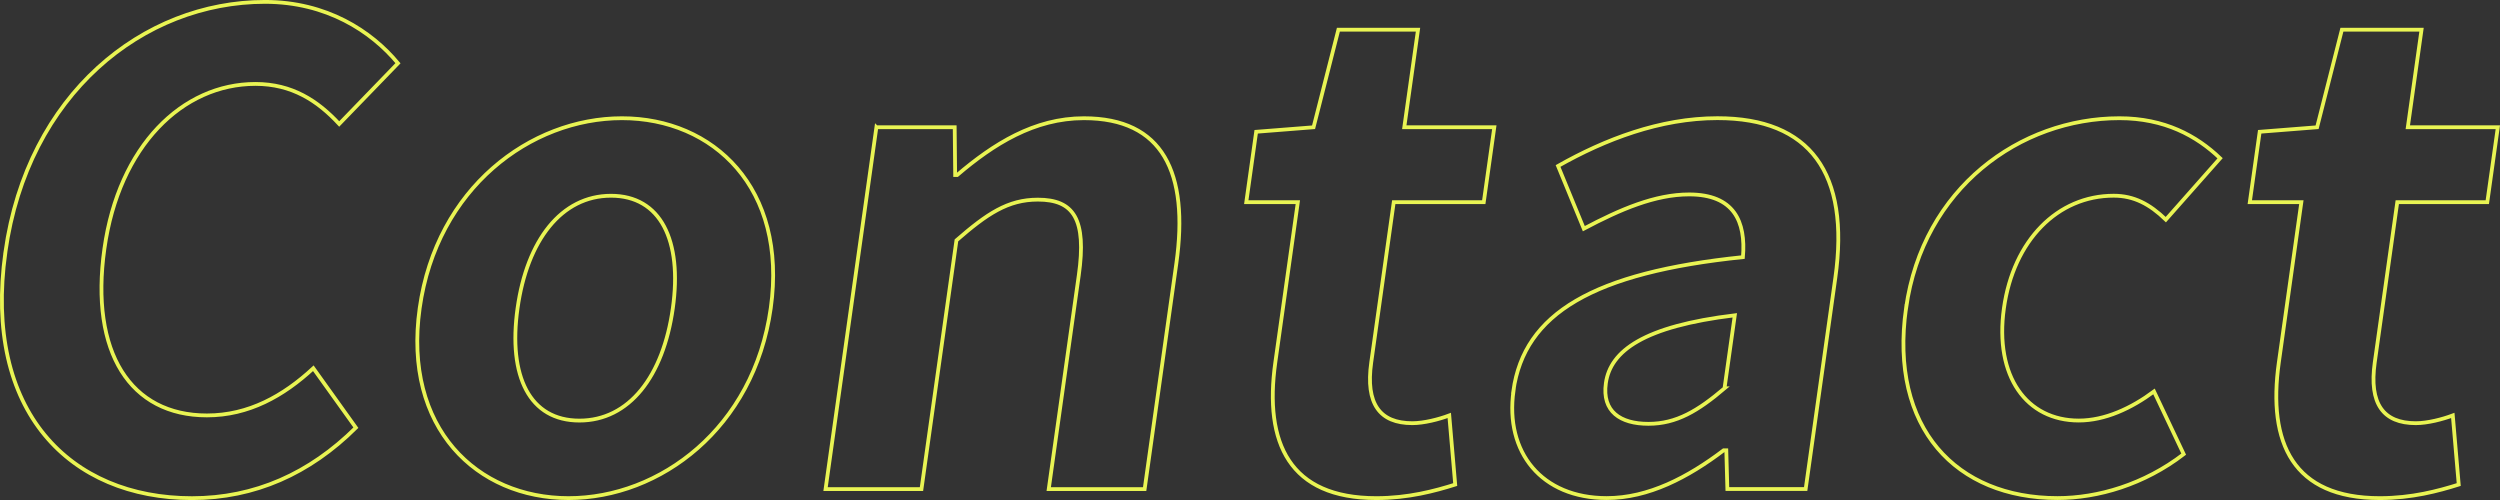
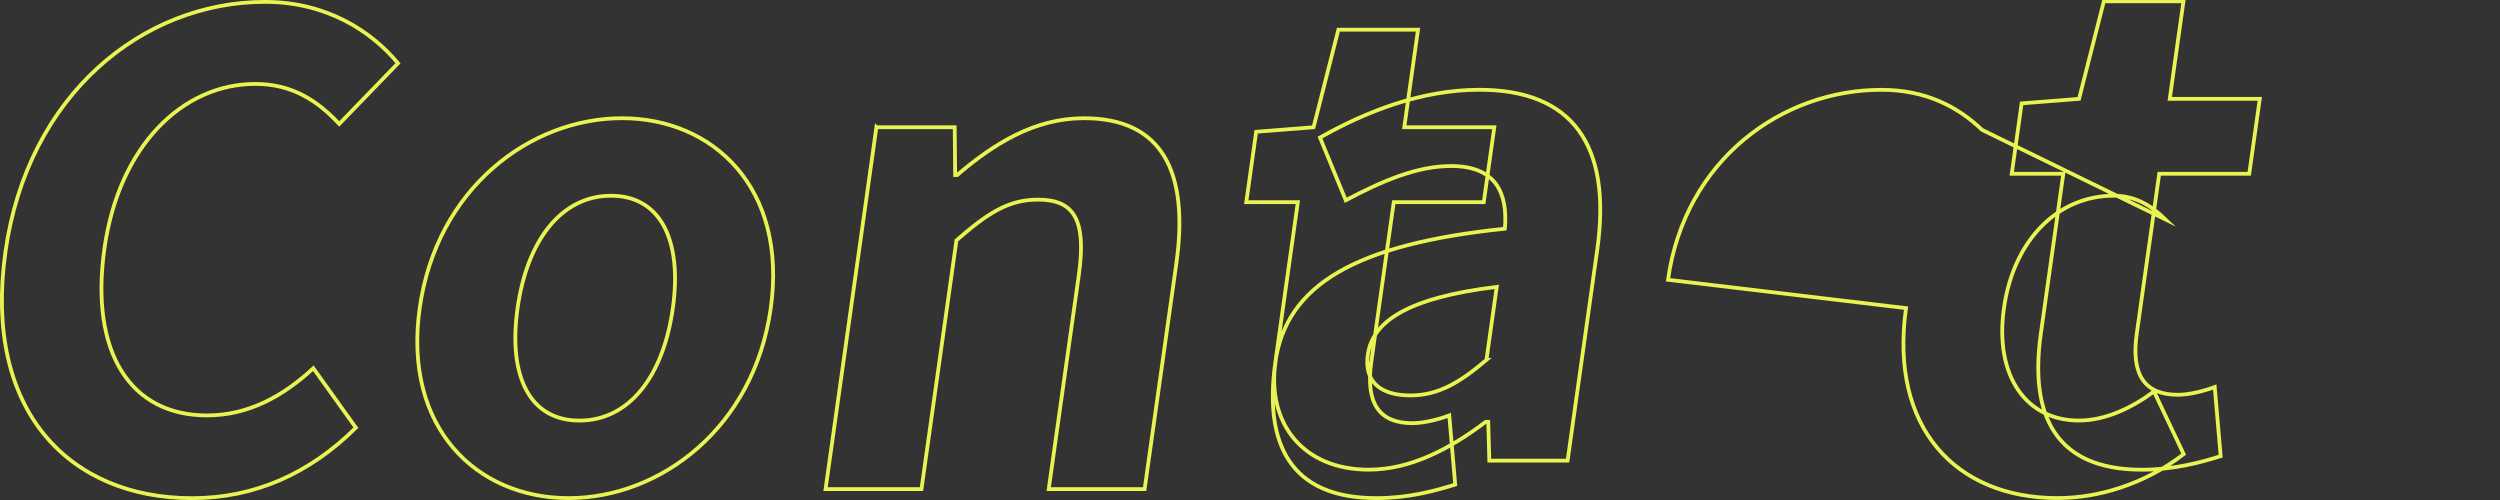
<svg xmlns="http://www.w3.org/2000/svg" viewBox="0 0 586.21 117.25">
  <rect x="0" y="0" width="586.21" height="117.25" fill="#333333" stroke="none" />
-   <path d="M1.27 59.08C6.47 22.11 33.53.44 62.14.44c14.38 0 24.9 6.82 31.18 14.39L79.54 29.07c-5.05-5.45-11.07-9.39-19.64-9.39-17.14 0-32.03 14.54-35.42 38.64-3.43 24.39 6.13 39.09 24.03 39.09 9.79 0 17.93-4.55 24.96-11.06l9.98 13.94c-10.84 10.76-23.74 16.52-38.43 16.52-28.61 0-49.01-20.3-43.75-57.73zm97.14 13.18c3.96-28.18 26-44.54 47.42-44.54s38.86 16.36 34.9 44.54c-3.96 28.18-26 44.54-47.42 44.54s-38.86-16.36-34.9-44.54zm59.36 0c2.24-15.91-2.87-26.36-14.5-26.36s-19.68 10.45-21.91 26.36c-2.26 16.06 2.87 26.36 14.5 26.36s19.66-10.3 21.91-26.36zm47.73-42.42h18.36l.11 11.21h.46c8.52-7.27 18.09-13.33 29.72-13.33 18.51 0 24.68 12.73 21.68 34.09l-7.43 52.88h-22.49l7.05-50.15c1.85-13.18-1.18-17.73-9.6-17.73-7.04 0-11.94 3.33-19.09 9.55l-8.2 58.33h-22.49l11.92-84.85zm93.54 55.15l5.28-37.58h-12.09l2.32-16.51 13.46-1.06 5.82-22.88h18.67l-3.22 22.88h21.11l-2.47 17.57h-21.11l-5.28 37.58c-1.36 9.7 1.98 14.24 9.63 14.24 2.75 0 6.25-.91 8.67-1.82l1.39 16.21c-4.8 1.51-11 3.18-18.5 3.18-20.35 0-26.34-12.88-23.68-31.82zm55.82 6.66c2.56-18.18 18.74-27.73 53.83-31.36.71-8.33-2.07-14.7-12.62-14.7-7.96 0-16.1 3.48-24.69 8.03l-6.04-14.7c10.97-6.21 23.91-11.21 37.38-11.21 21.73 0 31.08 12.88 27.64 37.42l-6.96 49.54h-18.36l-.25-9.09h-.61c-8.39 6.36-17.64 11.21-27.43 11.21-15.3 0-23.89-10.76-21.86-25.15zm49.51-.6l2.41-17.12c-21.32 2.58-29.17 8.33-30.23 15.91-.94 6.67 3.4 9.54 9.98 9.54s11.59-3.03 17.85-8.33zm42.57-18.79c3.96-28.18 26.76-44.54 50.02-44.54 10.56 0 18.09 4.09 23.62 9.39L507.85 51.5c-3.77-3.64-7.47-5.61-12.22-5.61-13.16 0-23.5 10.45-25.74 26.36-2.26 16.06 5.32 26.36 17.56 26.36 6.12 0 12.34-2.88 17.63-6.82l6.96 14.7c-9.26 7.12-20.11 10.3-29.6 10.3-23.71 0-39.47-16.36-35.51-44.54zm87.41 12.73l5.28-37.58h-12.09l2.32-16.51 13.46-1.06 5.82-22.88h18.67l-3.22 22.88h21.11l-2.47 17.57h-21.11l-5.28 37.58c-1.36 9.7 1.98 14.24 9.63 14.24 2.75 0 6.25-.91 8.67-1.82l1.39 16.21c-4.8 1.51-11 3.18-18.5 3.18-20.35 0-26.34-12.88-23.68-31.82z" fill="none" stroke="#e9f453" stroke-miterlimit="10" stroke-width=".89" />
+   <path d="M1.27 59.08C6.47 22.11 33.53.44 62.14.44c14.38 0 24.9 6.82 31.18 14.39L79.54 29.07c-5.05-5.45-11.07-9.39-19.64-9.39-17.14 0-32.03 14.54-35.42 38.64-3.43 24.39 6.13 39.09 24.03 39.09 9.79 0 17.93-4.55 24.96-11.06l9.98 13.94c-10.84 10.76-23.74 16.52-38.43 16.52-28.61 0-49.01-20.3-43.75-57.73zm97.14 13.18c3.96-28.18 26-44.54 47.42-44.54s38.86 16.36 34.9 44.54c-3.96 28.18-26 44.54-47.42 44.54s-38.86-16.36-34.9-44.54zm59.36 0c2.24-15.91-2.87-26.36-14.5-26.36s-19.68 10.45-21.91 26.36c-2.26 16.06 2.87 26.36 14.5 26.36s19.66-10.3 21.91-26.36zm47.73-42.42h18.36l.11 11.21h.46c8.52-7.27 18.09-13.33 29.72-13.33 18.51 0 24.68 12.73 21.68 34.09l-7.43 52.88h-22.49l7.05-50.15c1.85-13.18-1.18-17.73-9.6-17.73-7.04 0-11.94 3.33-19.09 9.55l-8.2 58.33h-22.49l11.92-84.85zm93.54 55.15l5.28-37.58h-12.09l2.32-16.51 13.46-1.06 5.82-22.88h18.67l-3.22 22.88h21.11l-2.47 17.57h-21.11l-5.28 37.58c-1.36 9.7 1.98 14.24 9.63 14.24 2.75 0 6.25-.91 8.67-1.82l1.39 16.21c-4.8 1.51-11 3.18-18.5 3.18-20.35 0-26.34-12.88-23.68-31.82zc2.56-18.18 18.74-27.73 53.83-31.36.71-8.33-2.07-14.7-12.62-14.7-7.96 0-16.1 3.48-24.69 8.03l-6.04-14.7c10.97-6.21 23.91-11.21 37.38-11.21 21.73 0 31.08 12.88 27.64 37.42l-6.96 49.54h-18.36l-.25-9.09h-.61c-8.39 6.36-17.64 11.21-27.43 11.21-15.3 0-23.89-10.76-21.86-25.15zm49.51-.6l2.41-17.12c-21.32 2.58-29.17 8.33-30.23 15.91-.94 6.67 3.4 9.54 9.98 9.54s11.59-3.03 17.85-8.33zm42.57-18.79c3.96-28.18 26.76-44.54 50.02-44.54 10.56 0 18.09 4.09 23.62 9.39L507.85 51.5c-3.77-3.64-7.47-5.61-12.22-5.61-13.16 0-23.5 10.45-25.74 26.36-2.26 16.06 5.32 26.36 17.56 26.36 6.12 0 12.34-2.88 17.63-6.82l6.96 14.7c-9.26 7.12-20.11 10.3-29.6 10.3-23.71 0-39.47-16.36-35.51-44.54zm87.41 12.73l5.28-37.58h-12.09l2.32-16.51 13.46-1.06 5.82-22.88h18.67l-3.22 22.88h21.11l-2.47 17.57h-21.11l-5.28 37.58c-1.36 9.7 1.98 14.24 9.63 14.24 2.75 0 6.25-.91 8.67-1.82l1.39 16.21c-4.8 1.51-11 3.18-18.5 3.18-20.35 0-26.34-12.88-23.68-31.82z" fill="none" stroke="#e9f453" stroke-miterlimit="10" stroke-width=".89" />
</svg>